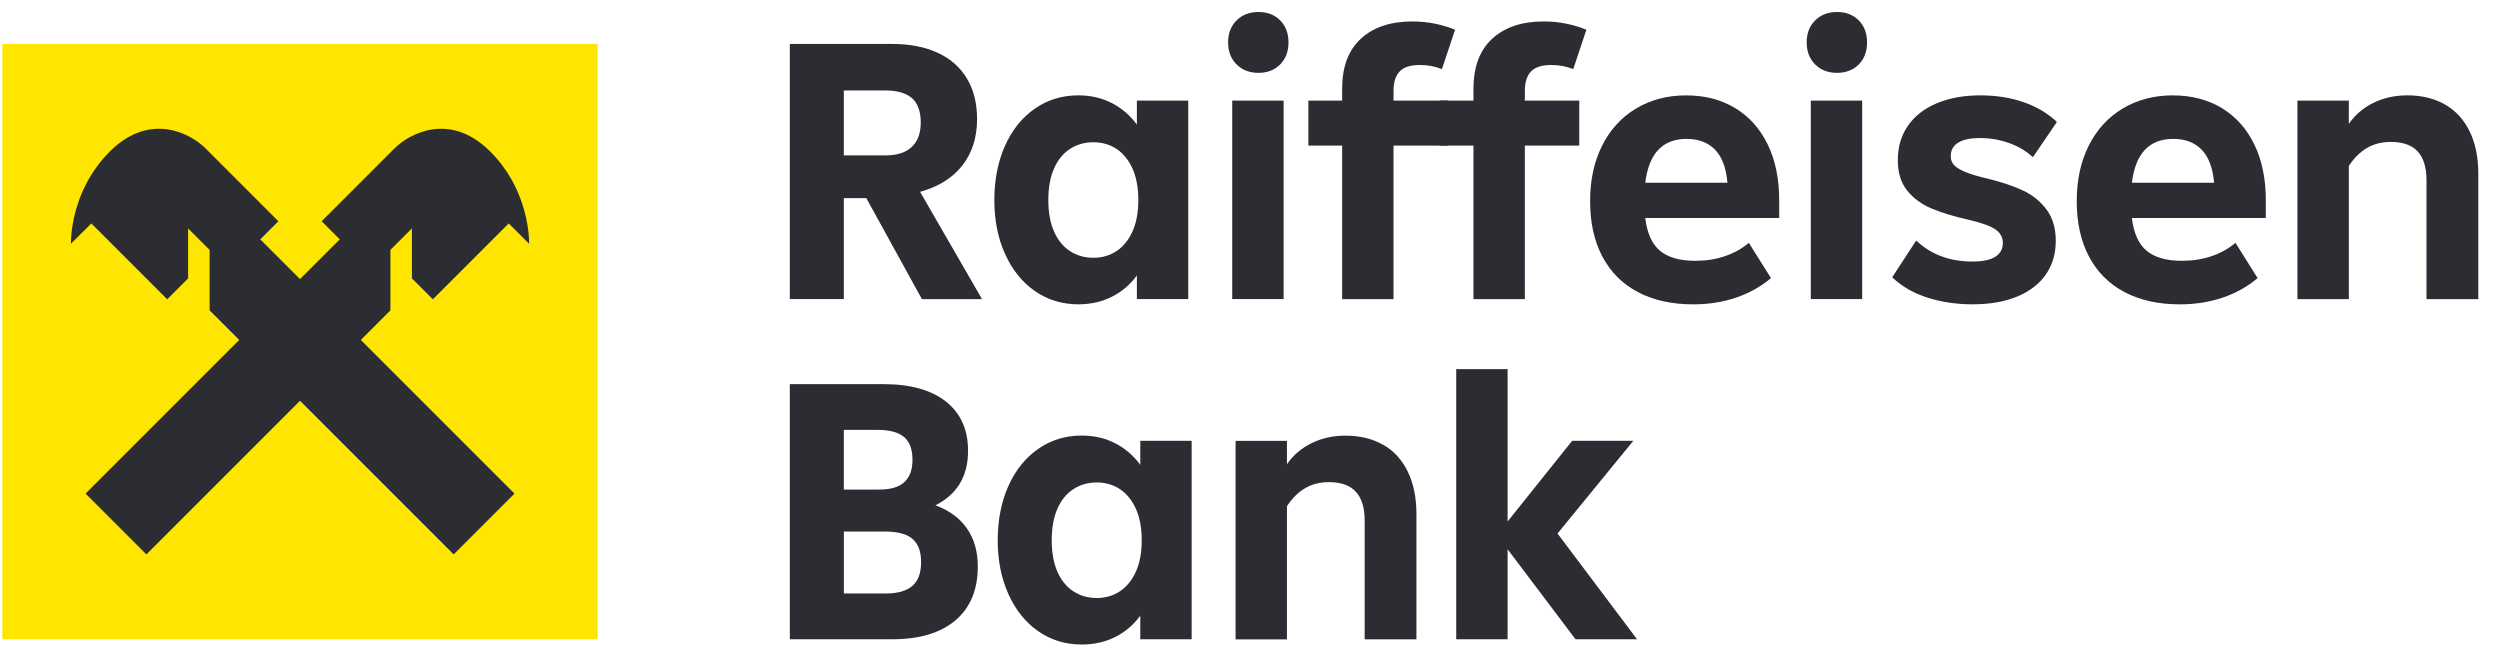
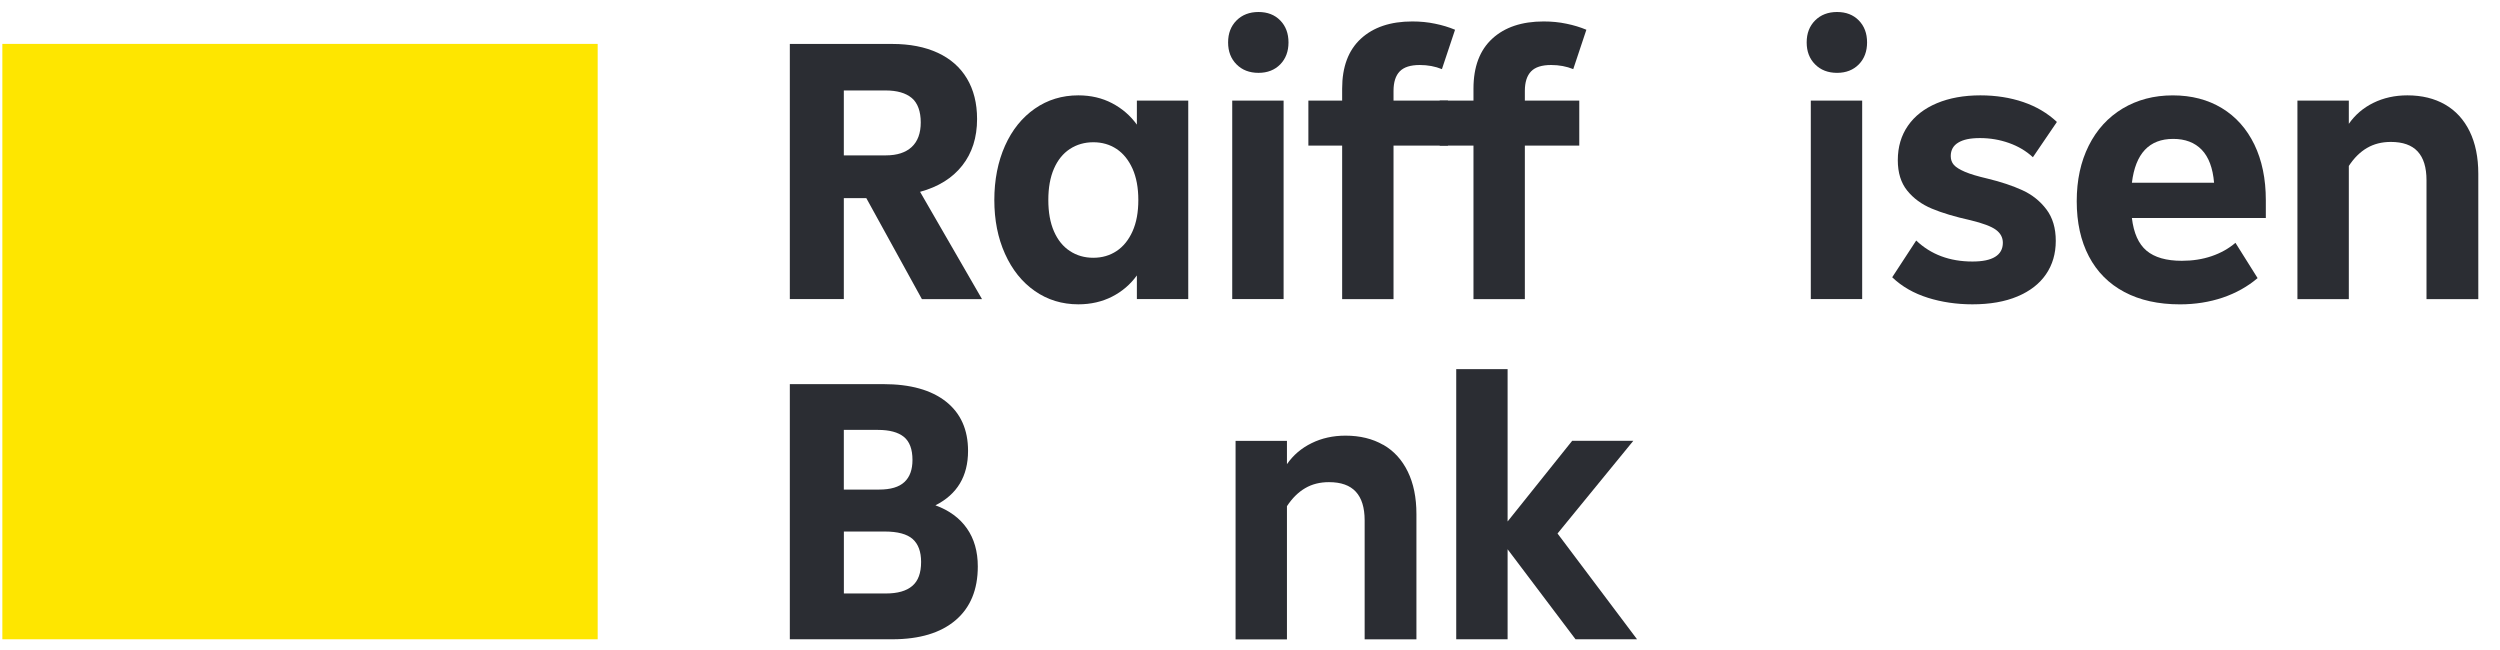
<svg xmlns="http://www.w3.org/2000/svg" width="100" height="26" viewBox="0 0 100 26" fill="none">
  <path d="M36.875 11.963L34.653 7.926H33.753V11.963H31.593V1.758H35.691C36.392 1.758 36.997 1.876 37.507 2.111C38.018 2.347 38.407 2.689 38.677 3.14C38.947 3.591 39.083 4.13 39.083 4.761C39.083 5.501 38.885 6.121 38.49 6.622C38.096 7.124 37.533 7.473 36.803 7.673L39.28 11.964H36.879L36.875 11.963ZM33.753 3.618V6.215H35.434C35.885 6.215 36.229 6.102 36.47 5.878C36.71 5.653 36.83 5.326 36.83 4.895C36.83 4.464 36.71 4.12 36.47 3.919C36.229 3.718 35.879 3.618 35.419 3.618H33.753Z" fill="#2B2D33" />
  <path d="M45.475 4.024H47.53V11.963H45.475V11.017C45.214 11.378 44.885 11.66 44.484 11.865C44.084 12.069 43.633 12.173 43.134 12.173C42.483 12.173 41.902 11.995 41.393 11.64C40.883 11.285 40.486 10.789 40.2 10.153C39.914 9.518 39.773 8.801 39.773 8C39.773 7.2 39.916 6.466 40.2 5.831C40.484 5.195 40.883 4.701 41.393 4.346C41.904 3.991 42.483 3.814 43.134 3.814C43.633 3.814 44.084 3.919 44.484 4.129C44.885 4.339 45.214 4.625 45.475 4.985V4.024ZM44.664 10.041C44.934 9.862 45.147 9.597 45.301 9.253C45.457 8.908 45.533 8.491 45.533 8C45.533 7.51 45.455 7.093 45.301 6.747C45.145 6.403 44.934 6.139 44.664 5.959C44.394 5.78 44.084 5.69 43.733 5.69C43.382 5.69 43.07 5.78 42.795 5.959C42.52 6.139 42.308 6.403 42.158 6.747C42.007 7.093 41.933 7.51 41.933 8C41.933 8.491 42.007 8.908 42.158 9.253C42.308 9.597 42.52 9.862 42.795 10.041C43.07 10.222 43.383 10.311 43.733 10.311C44.083 10.311 44.394 10.22 44.664 10.041Z" fill="#2B2D33" />
  <path d="M49.461 2.575C49.236 2.35 49.124 2.057 49.124 1.697C49.124 1.336 49.236 1.043 49.461 0.818C49.685 0.594 49.979 0.48 50.339 0.48C50.7 0.48 50.989 0.592 51.21 0.818C51.429 1.043 51.54 1.336 51.54 1.697C51.54 2.057 51.429 2.35 51.21 2.575C50.989 2.799 50.7 2.914 50.339 2.914C49.979 2.914 49.685 2.801 49.461 2.575ZM51.344 11.963H49.289V4.024H51.344V11.963Z" fill="#2B2D33" />
  <path d="M55.741 4.024H57.918V5.825H55.741V11.964H53.686V5.825H52.335V4.024H53.686V3.544C53.686 2.673 53.936 2.008 54.435 1.548C54.935 1.088 55.621 0.858 56.491 0.858C56.811 0.858 57.115 0.887 57.407 0.949C57.697 1.008 57.963 1.09 58.202 1.19L57.677 2.765C57.407 2.655 57.112 2.6 56.791 2.6C56.42 2.6 56.154 2.685 55.989 2.856C55.824 3.026 55.741 3.287 55.741 3.636V4.025V4.024Z" fill="#2B2D33" />
  <path d="M60.994 4.024H63.171V5.825H60.994V11.964H58.939V5.825H57.588V4.024H58.939V3.544C58.939 2.673 59.189 2.008 59.689 1.548C60.188 1.088 60.875 0.858 61.744 0.858C62.065 0.858 62.369 0.887 62.66 0.949C62.95 1.008 63.217 1.09 63.455 1.19L62.93 2.765C62.66 2.655 62.365 2.6 62.045 2.6C61.674 2.6 61.407 2.685 61.243 2.856C61.078 3.026 60.994 3.287 60.994 3.636V4.025V4.024Z" fill="#2B2D33" />
-   <path d="M71.17 8.721H65.811C65.882 9.322 66.076 9.757 66.396 10.027C66.717 10.296 67.186 10.432 67.807 10.432C68.236 10.432 68.634 10.371 69 10.246C69.366 10.121 69.683 9.943 69.953 9.713L70.839 11.124C70.438 11.464 69.973 11.725 69.442 11.905C68.912 12.084 68.341 12.174 67.731 12.174C66.871 12.174 66.13 12.01 65.509 11.68C64.888 11.35 64.415 10.874 64.091 10.255C63.765 9.634 63.604 8.898 63.604 8.049C63.604 7.2 63.763 6.468 64.084 5.827C64.404 5.186 64.857 4.692 65.442 4.34C66.027 3.991 66.695 3.815 67.445 3.815C68.195 3.815 68.85 3.986 69.411 4.326C69.971 4.666 70.404 5.152 70.71 5.782C71.014 6.412 71.168 7.153 71.168 8.004V8.725L71.17 8.721ZM65.811 7.31H69.098C69.048 6.72 68.883 6.28 68.604 5.99C68.323 5.7 67.943 5.556 67.463 5.556C66.503 5.556 65.953 6.14 65.811 7.312V7.31Z" fill="#2B2D33" />
  <path d="M72.604 2.575C72.379 2.35 72.267 2.057 72.267 1.697C72.267 1.336 72.379 1.043 72.604 0.818C72.828 0.594 73.122 0.48 73.482 0.48C73.842 0.48 74.132 0.592 74.353 0.818C74.572 1.043 74.683 1.336 74.683 1.697C74.683 2.057 74.572 2.35 74.353 2.575C74.132 2.799 73.842 2.914 73.482 2.914C73.122 2.914 72.828 2.801 72.604 2.575ZM74.487 11.963H72.432V4.024H74.487V11.963Z" fill="#2B2D33" />
  <path d="M77.113 11.91C76.552 11.734 76.077 11.463 75.688 11.091L76.648 9.621C77.238 10.181 77.988 10.461 78.899 10.461C79.299 10.461 79.601 10.4 79.806 10.273C80.01 10.148 80.114 9.96 80.114 9.71C80.114 9.5 80.021 9.328 79.837 9.192C79.652 9.056 79.314 8.929 78.824 8.81C78.194 8.67 77.676 8.515 77.271 8.344C76.865 8.174 76.537 7.933 76.288 7.624C76.038 7.314 75.912 6.908 75.912 6.409C75.912 5.878 76.048 5.418 76.318 5.029C76.588 4.639 76.974 4.339 77.474 4.129C77.973 3.919 78.555 3.814 79.214 3.814C79.833 3.814 80.407 3.904 80.932 4.083C81.458 4.263 81.905 4.529 82.276 4.878L81.316 6.289C81.047 6.039 80.726 5.849 80.357 5.719C79.987 5.588 79.601 5.523 79.201 5.523C78.801 5.523 78.531 5.583 78.33 5.704C78.129 5.824 78.03 6.005 78.03 6.244C78.03 6.383 78.071 6.501 78.156 6.597C78.242 6.693 78.388 6.783 78.6 6.874C78.812 6.964 79.111 7.053 79.5 7.144C80.039 7.274 80.505 7.43 80.896 7.609C81.287 7.788 81.606 8.044 81.856 8.375C82.106 8.705 82.231 9.125 82.231 9.636C82.231 10.146 82.1 10.592 81.839 10.972C81.579 11.352 81.198 11.647 80.699 11.857C80.199 12.068 79.598 12.173 78.897 12.173C78.267 12.173 77.671 12.086 77.111 11.91H77.113Z" fill="#2B2D33" />
  <path d="M90.635 8.721H85.276C85.347 9.322 85.541 9.757 85.861 10.027C86.182 10.296 86.651 10.432 87.272 10.432C87.701 10.432 88.1 10.371 88.466 10.246C88.832 10.121 89.148 9.943 89.418 9.713L90.304 11.124C89.903 11.464 89.438 11.725 88.907 11.905C88.377 12.084 87.806 12.174 87.196 12.174C86.336 12.174 85.595 12.01 84.974 11.68C84.353 11.35 83.88 10.874 83.556 10.255C83.23 9.634 83.069 8.898 83.069 8.049C83.069 7.2 83.229 6.468 83.549 5.827C83.87 5.186 84.322 4.692 84.907 4.34C85.492 3.991 86.16 3.815 86.91 3.815C87.66 3.815 88.315 3.986 88.876 4.326C89.436 4.666 89.869 5.152 90.175 5.782C90.479 6.412 90.633 7.153 90.633 8.004V8.725L90.635 8.721ZM85.276 7.31H88.563C88.513 6.72 88.348 6.28 88.069 5.99C87.788 5.7 87.408 5.556 86.928 5.556C85.968 5.556 85.418 6.14 85.276 7.312V7.31Z" fill="#2B2D33" />
  <path d="M97.802 4.181C98.228 4.426 98.556 4.784 98.786 5.255C99.016 5.726 99.132 6.291 99.132 6.952V11.964H97.06V7.207C97.06 6.696 96.942 6.314 96.707 6.059C96.472 5.804 96.115 5.677 95.633 5.677C95.272 5.677 94.956 5.757 94.681 5.918C94.405 6.079 94.162 6.318 93.953 6.638V11.966H91.897V4.024H93.953V4.954C94.203 4.594 94.53 4.313 94.936 4.114C95.341 3.915 95.794 3.814 96.294 3.814C96.874 3.814 97.377 3.937 97.802 4.181Z" fill="#2B2D33" />
  <path d="M38.677 21.137C38.967 21.551 39.112 22.06 39.112 22.659C39.112 23.59 38.813 24.309 38.219 24.812C37.623 25.318 36.781 25.571 35.691 25.571H31.593V15.365H35.331C36.412 15.365 37.246 15.597 37.837 16.062C38.427 16.528 38.722 17.185 38.722 18.036C38.722 19.047 38.288 19.773 37.417 20.213C37.967 20.414 38.387 20.722 38.677 21.137ZM33.753 17.196V19.583H35.164C35.624 19.583 35.963 19.483 36.176 19.282C36.392 19.083 36.499 18.788 36.499 18.397C36.499 17.967 36.383 17.66 36.153 17.473C35.923 17.288 35.577 17.196 35.117 17.196H33.752H33.753ZM35.434 23.739C35.905 23.739 36.256 23.639 36.491 23.438C36.727 23.239 36.844 22.918 36.844 22.478C36.844 22.067 36.732 21.763 36.508 21.562C36.283 21.363 35.91 21.261 35.39 21.261H33.755V23.739H35.436H35.434Z" fill="#2B2D33" />
-   <path d="M45.611 17.632H47.666V25.571H45.611V24.626C45.35 24.986 45.021 25.269 44.62 25.474C44.22 25.678 43.769 25.781 43.269 25.781C42.619 25.781 42.038 25.604 41.529 25.249C41.019 24.894 40.622 24.398 40.336 23.762C40.05 23.127 39.908 22.41 39.908 21.609C39.908 20.809 40.051 20.075 40.336 19.44C40.62 18.804 41.019 18.31 41.529 17.955C42.04 17.6 42.619 17.422 43.269 17.422C43.769 17.422 44.22 17.527 44.62 17.737C45.021 17.948 45.35 18.234 45.611 18.594V17.632ZM44.8 23.65C45.069 23.471 45.283 23.206 45.437 22.862C45.593 22.516 45.669 22.1 45.669 21.609C45.669 21.118 45.591 20.702 45.437 20.356C45.281 20.012 45.069 19.747 44.8 19.568C44.53 19.389 44.22 19.298 43.869 19.298C43.518 19.298 43.206 19.389 42.931 19.568C42.656 19.747 42.444 20.012 42.293 20.356C42.143 20.702 42.069 21.118 42.069 21.609C42.069 22.1 42.143 22.516 42.293 22.862C42.444 23.206 42.656 23.471 42.931 23.65C43.206 23.831 43.519 23.92 43.869 23.92C44.218 23.92 44.53 23.829 44.8 23.65Z" fill="#2B2D33" />
  <path d="M55.328 17.79C55.754 18.034 56.081 18.393 56.311 18.864C56.541 19.335 56.657 19.9 56.657 20.561V25.573H54.586V20.816C54.586 20.305 54.468 19.923 54.232 19.668C53.997 19.413 53.641 19.286 53.159 19.286C52.798 19.286 52.481 19.365 52.206 19.527C51.931 19.688 51.688 19.927 51.478 20.247V25.575H49.423V17.636H51.478V18.567C51.728 18.206 52.056 17.926 52.462 17.727C52.867 17.527 53.32 17.426 53.82 17.426C54.399 17.426 54.903 17.549 55.328 17.794V17.79Z" fill="#2B2D33" />
  <path d="M62.3 21.339L65.482 25.571H63.021L60.304 21.97V25.571H58.249V14.766H60.304V20.859L62.887 17.632H65.333L62.302 21.339H62.3Z" fill="#2B2D33" />
  <path d="M23.907 1.756H0.094V25.571H23.907V1.756Z" fill="#FEE600" />
-   <path fill-rule="evenodd" clip-rule="evenodd" d="M17.314 11.972L20.349 8.937L21.16 9.748L21.166 9.742C21.166 9.221 21.012 7.428 19.572 6.025C17.96 4.453 16.347 5.373 15.789 5.927L12.867 8.85L13.591 9.574L12.001 11.164L10.411 9.574L11.135 8.85L8.213 5.927C7.657 5.371 6.043 4.453 4.43 6.025C2.99 7.428 2.836 9.221 2.836 9.742L2.841 9.748L3.653 8.937L6.688 11.972L7.524 11.135V9.136L8.385 9.996V12.413L9.569 13.598L3.423 19.744L5.855 22.176L12.001 16.03L18.147 22.176L20.579 19.744L14.433 13.598L15.617 12.413V9.996L16.477 9.136V11.135L17.314 11.972Z" fill="#2B2D33" />
</svg>